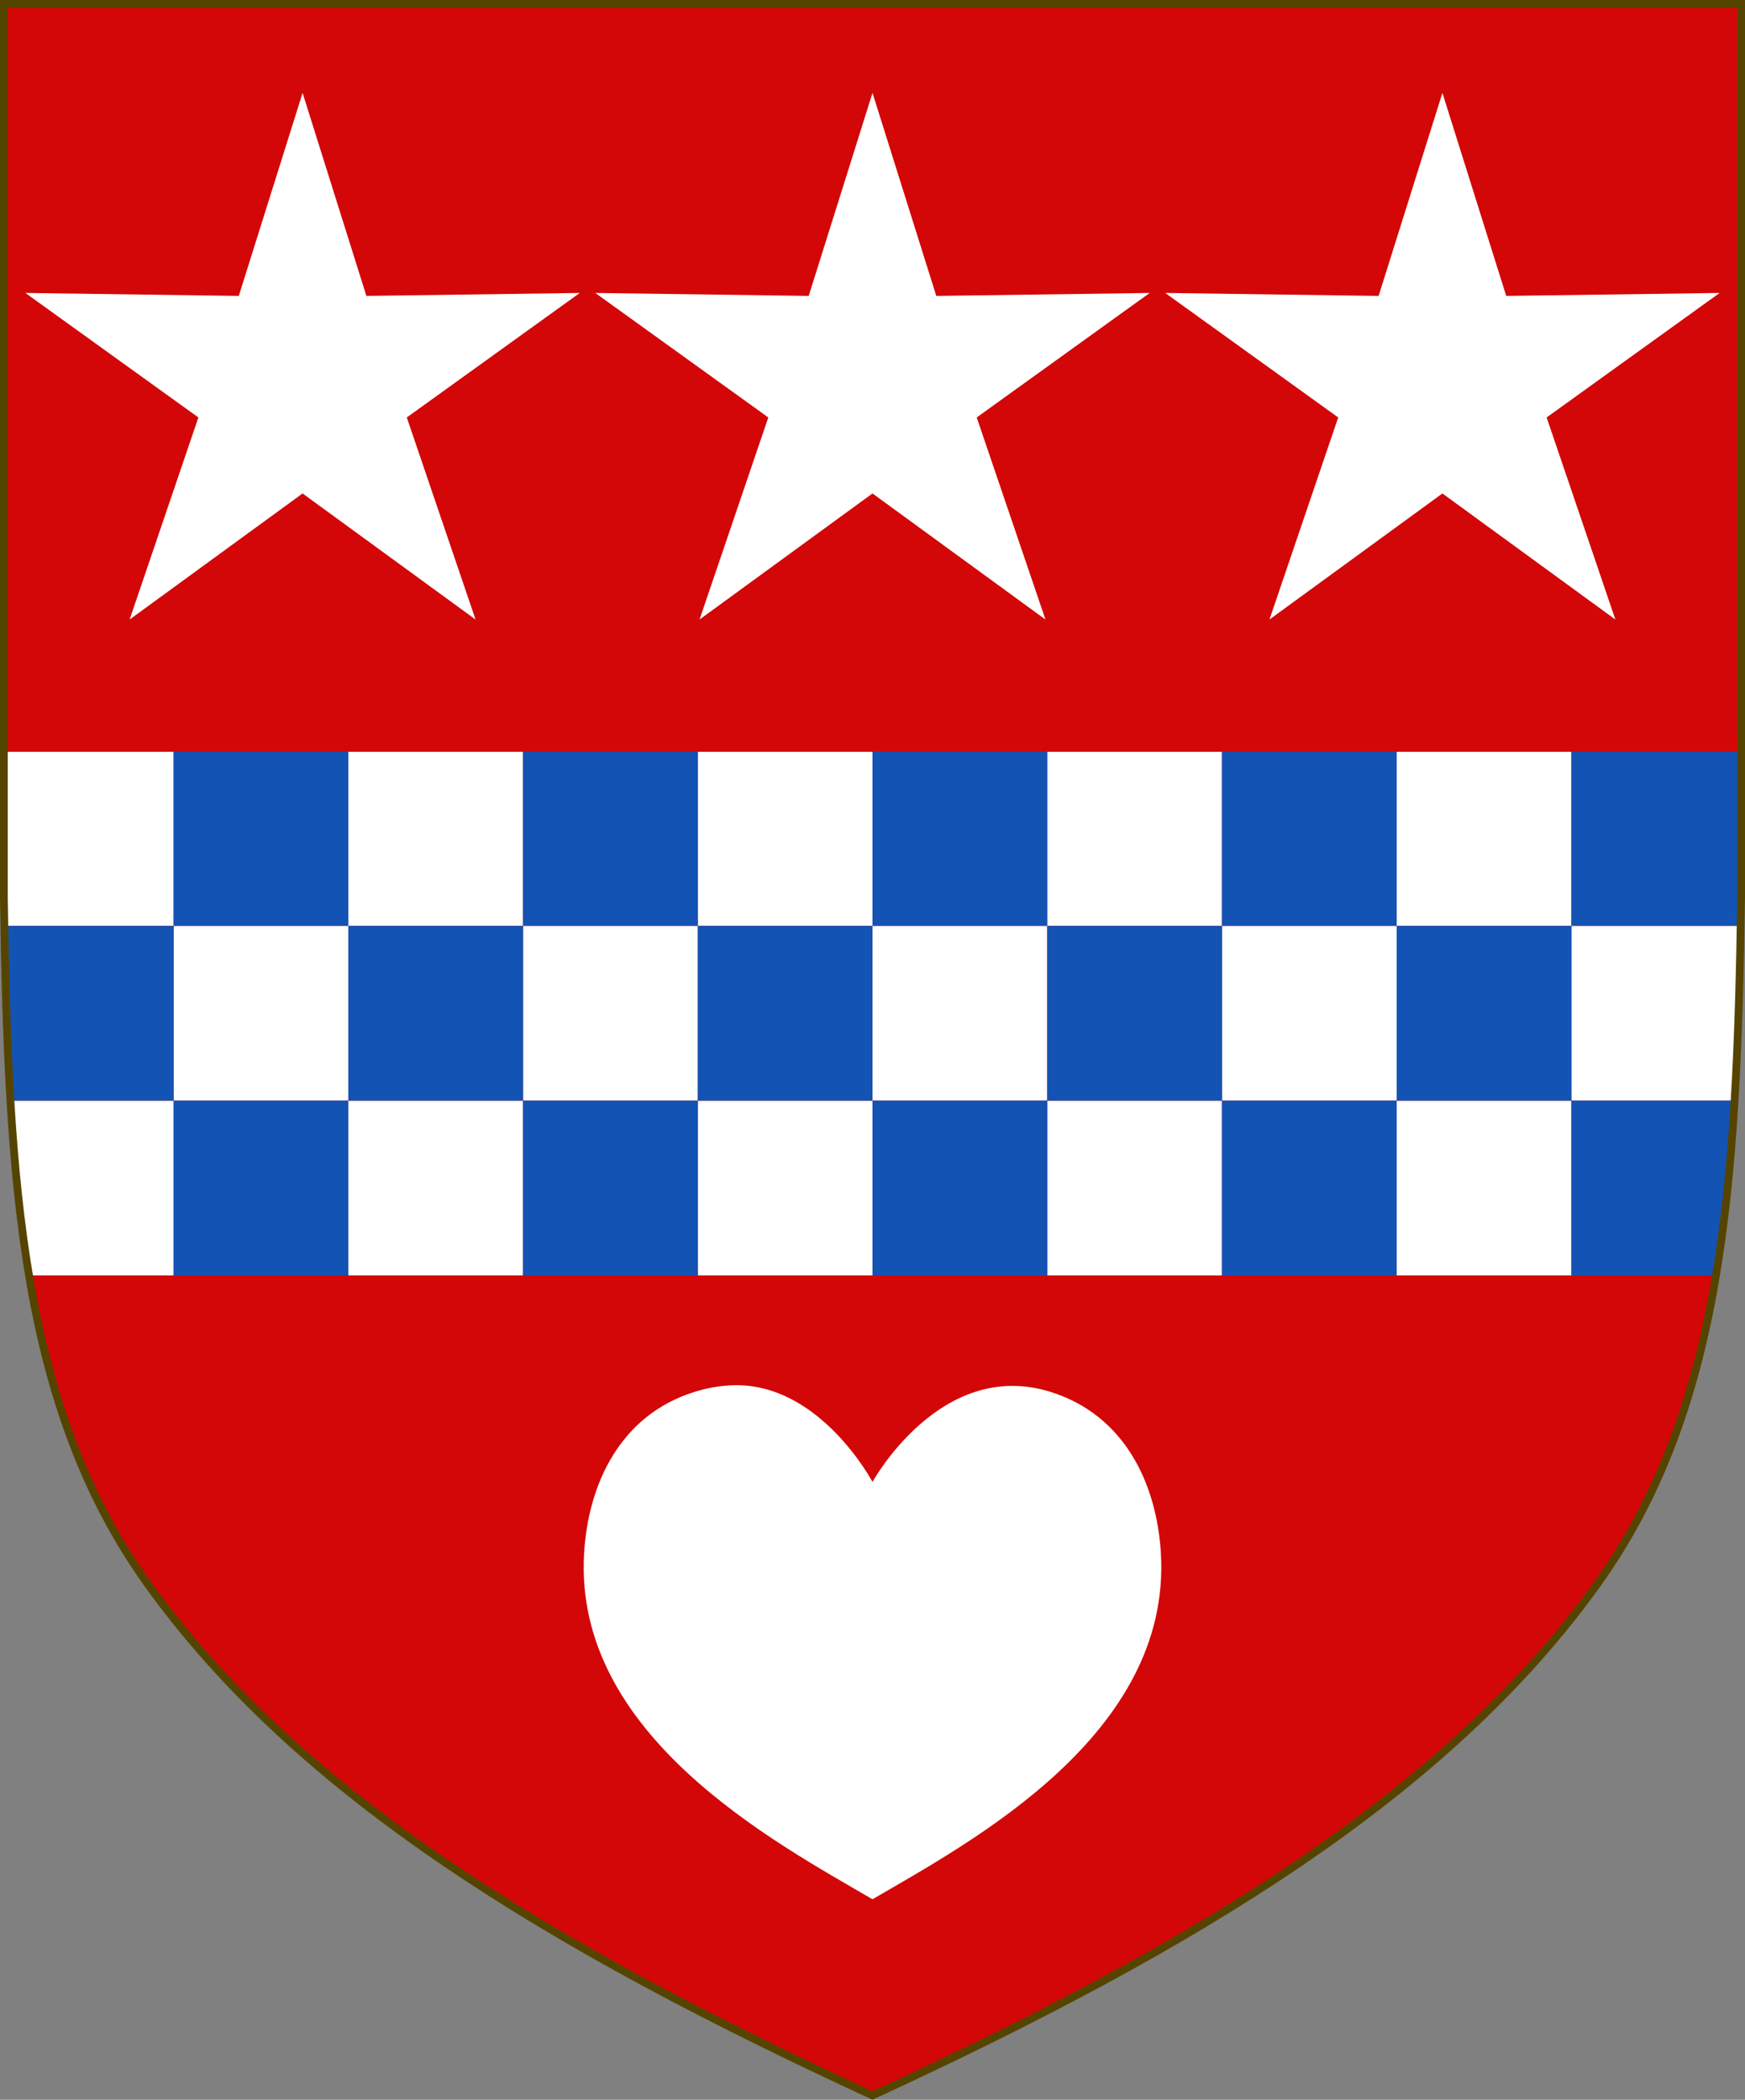
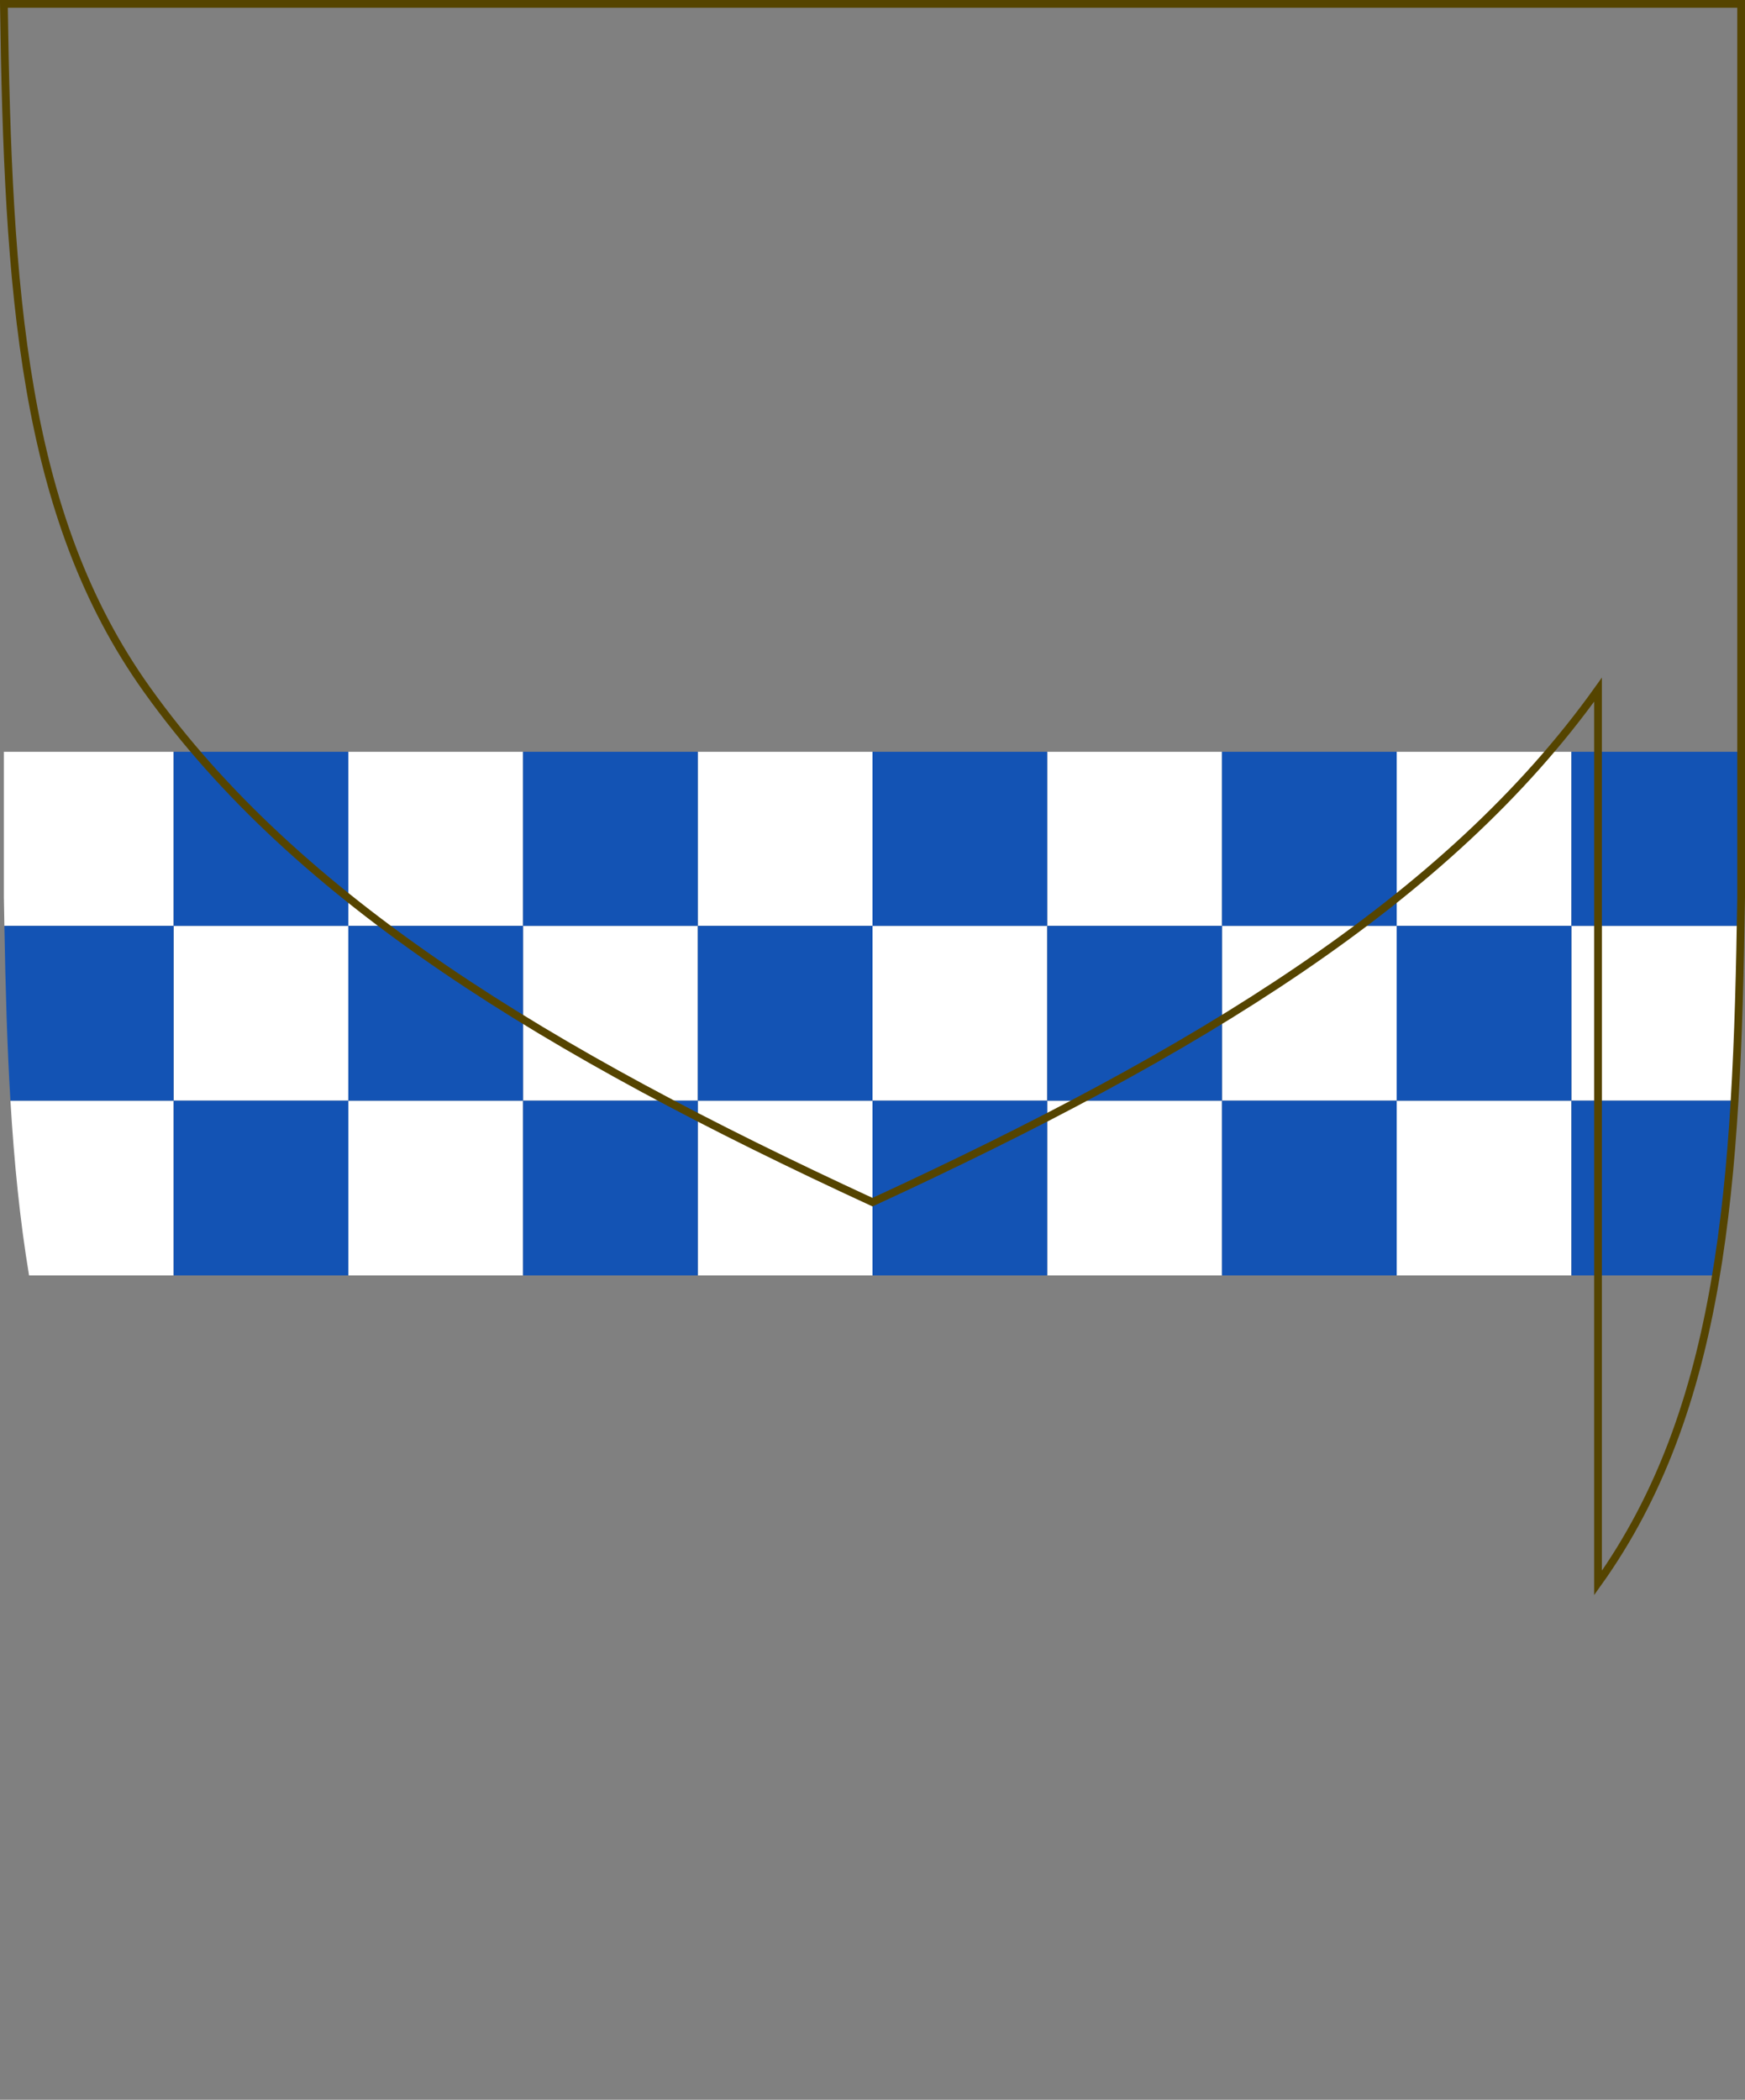
<svg xmlns="http://www.w3.org/2000/svg" xmlns:ns1="http://www.inkscape.org/namespaces/inkscape" xmlns:ns2="http://sodipodi.sourceforge.net/DTD/sodipodi-0.dtd" width="450" height="541.375" id="svg2" version="1.1" ns1:version="0.92.2 5c3e80d, 2017-08-06" ns2:docname="Arms_of_Sir_David_Lindsay_of_the_Mount.svg" ns1:export-filename="/Users/Soda/Desktop/UK of the GB and NI.png" ns1:export-xdpi="143.23364" ns1:export-ydpi="143.23364">
  <rect width="100%" height="100%" fill="#808080" stroke="none" />
  <defs id="defs4" />
  <ns2:namedview id="base" pagecolor="#ffffff" bordercolor="#666666" borderopacity="1.0" ns1:pageopacity="0.0" ns1:pageshadow="2" ns1:zoom="1.0621094" ns1:cx="51.759842" ns1:cy="270.68774" ns1:document-units="px" ns1:current-layer="layer1" showgrid="false" ns1:window-width="1440" ns1:window-height="790" ns1:window-x="0" ns1:window-y="1" ns1:window-maximized="1" showguides="true" ns1:guide-bbox="true" ns1:object-nodes="false" ns1:snap-nodes="false" ns1:snap-page="true" ns1:snap-bbox="false" ns1:snap-grids="false" ns1:snap-to-guides="false" fit-margin-top="0" fit-margin-left="0" fit-margin-right="0" fit-margin-bottom="0">
    <ns1:grid type="xygrid" id="grid14322" empspacing="5" visible="true" enabled="true" snapvisiblegridlinesonly="true" originx="0" originy="-0.001" />
  </ns2:namedview>
  <g ns1:label="Layer" ns1:groupmode="layer" id="layer1" transform="translate(588.048,126.626)" style="display:inline">
-     <path ns1:connector-curvature="0" id="path968" style="display:inline;fill:#d30707;fill-opacity:1;stroke:none;stroke-width:2;stroke-miterlimit:4;stroke-dasharray:none;stroke-opacity:1" d="m -175.953,281.505 c 32.24,-45.131 35.83,-102.85 36.905,-176.814 v -230.318 h -224 -224 v 230.318 c 1.075,73.964 4.664,131.682 36.905,176.814 38.837,54.365 103.537,93.598 187.095,132.143 83.558,-38.545 148.258,-77.777 187.095,-132.143 z" ns2:nodetypes="scccccscs" />
    <g id="g34921" style="fill:#ffeb51;fill-opacity:1;stroke:#806600;stroke-width:1.5;stroke-miterlimit:4;stroke-dasharray:none" transform="translate(0,-7.906)">
      <g transform="translate(0,-1)" id="g28316" style="fill:#ffeb51;fill-opacity:1;stroke:#806600;stroke-width:1.5;stroke-miterlimit:4;stroke-dasharray:none" />
      <g transform="translate(0,-1)" id="g28303" style="fill:#ffeb51;fill-opacity:1;stroke:#806600;stroke-width:1.5;stroke-miterlimit:4;stroke-dasharray:none" />
    </g>
    <g id="g6659" transform="translate(0,-0.027)">
      <g transform="translate(0,10.802)" id="g6663" />
    </g>
    <g style="stroke-width:0.888;stroke-miterlimit:4;stroke-dasharray:none" id="g11618-9-0-2" transform="matrix(1.127,0,0,1.127,186.794,233.424)" />
    <g id="g6663-8" transform="matrix(1.145,0,0,1.145,1430.151,21.315)" style="stroke-width:1.31;stroke-miterlimit:4;stroke-dasharray:none" />
    <g style="stroke-width:0.772;stroke-miterlimit:4;stroke-dasharray:none" id="g11618-9-0-2-0" transform="matrix(1.295,0,0,1.295,121.073,160.443)" />
    <g style="stroke-width:0.87;stroke-miterlimit:4;stroke-dasharray:none" id="g13998" transform="matrix(1.149,0,0,1.149,-93.647,-107.877)" />
    <g style="stroke-width:0.772;stroke-miterlimit:4;stroke-dasharray:none" id="g11618-9-0-2-0-2" transform="matrix(1.295,0,0,1.295,-126.892,-684.592)" />
    <g style="stroke-width:0.87;stroke-miterlimit:4;stroke-dasharray:none" id="g13998-3" transform="matrix(1.149,0,0,1.149,-341.611,-952.912)" />
    <g style="stroke-width:0.888;stroke-miterlimit:4;stroke-dasharray:none" id="g11618-9-0-2-9" transform="matrix(0.169,0,0,0.178,1533.593,564.701)" />
    <g id="g13998-5" transform="matrix(0.15,0,0,0.158,1505.556,527.839)" />
    <g style="display:inline;stroke-width:1;stroke-miterlimit:4;stroke-dasharray:none" id="g16963-90-4" transform="matrix(0.12,-0.095,0.09,0.126,1666.233,675.448)" />
    <g id="g844" transform="translate(3.438)">
-       <path style="display:inline;fill:#ffffff;fill-opacity:1;stroke:none;stroke-width:0.938;stroke-miterlimit:4;stroke-dasharray:none;stroke-opacity:1" d="M 78.031,23.949 61.58,76.295 6.547,75.533 51.158,107.633 33.428,159.734 78.031,127.227 122.635,159.734 104.904,107.633 149.516,75.533 94.482,76.295 Z m 146.969,0 -16.451,52.346 -55.033,-0.762 44.611,32.1 -17.73,52.102 L 225,127.227 l 44.604,32.508 -17.73,-52.102 44.611,-32.1 -55.033,0.762 z m 146.969,0 -16.451,52.346 -55.033,-0.762 44.611,32.1 -17.73,52.102 44.604,-32.508 44.604,32.508 -17.73,-52.102 44.611,-32.1 -55.033,0.762 z M 189.234,357.152 c -3.186,0.075 -6.554,0.6 -10.088,1.699 -19.295,6.003 -27.459,23.878 -28.514,41.588 -2.798,46.977 49.288,74.614 74.367,89.246 25.079,-14.632 77.165,-42.27 74.367,-89.246 -1.055,-17.71 -9.219,-35.584 -28.514,-41.588 C 242.581,350.055 225,382.088 225,382.088 c 0,0 -13.461,-25.463 -35.766,-24.936 z" transform="translate(-591.487,-126.626)" id="path835" ns1:connector-curvature="0" ns2:nodetypes="ccccccccccccccccccccccccccccccccccsscsccc" />
-     </g>
+       </g>
    <g transform="translate(0,-1.7187501e-6)" style="display:inline" id="g838">
      <path style="display:inline;fill:#ffffff;fill-opacity:1;stroke:none;stroke-width:4.567;stroke-miterlimit:4;stroke-dasharray:none;stroke-opacity:1" d="m -587.048,67.208 v 37.484 c 0.036,2.5 0.086,4.935 0.129,7.398 h 43.637 V 67.208 Z m 43.766,44.883 v 45.059 h 45.059 v -45.059 z m 45.059,0 h 45.059 V 67.208 h -45.059 z m 45.059,0 v 45.059 h 45.059 v -45.059 z m 45.059,0 h 45.059 V 67.208 h -45.059 z m 45.059,0 v 45.059 h 45.059 v -45.059 z m 45.059,0 h 45.059 V 67.208 h -45.059 z m 45.059,0 v 45.059 h 45.059 v -45.059 z m 45.059,0 h 45.059 V 67.208 h -45.059 z m 45.059,0 v 45.059 h 42.082 c 0.856,-14.276 1.279,-29.315 1.555,-45.059 z m 0,45.059 h -45.059 v 45.059 h 45.059 z m -90.117,0 h -45.059 v 45.059 h 45.059 z m -90.117,0 h -45.059 v 45.059 h 45.059 z m -90.117,0 h -45.059 v 45.059 h 45.059 z m -90.117,0 h -42.082 c 0.953,15.893 2.441,30.889 4.805,45.059 h 37.277 z" id="path947" ns1:connector-curvature="0" />
      <path style="display:inline;fill:#1353b4;fill-opacity:1;stroke:none;stroke-width:0.667;stroke-linecap:round;stroke-miterlimit:4;stroke-dasharray:none;stroke-opacity:1" d="m -543.283,67.208 v 44.883 h 45.059 V 67.208 Z m 45.059,44.883 v 45.059 h 45.059 v -45.059 z m 45.059,0 h 45.059 V 67.208 h -45.059 z m 45.059,0 v 45.059 h 45.059 v -45.059 z m 45.059,0 h 45.059 V 67.208 h -45.059 z m 45.059,0 v 45.059 h 45.059 v -45.059 z m 45.059,0 h 45.059 V 67.208 h -45.059 z m 45.059,0 v 45.059 h 45.059 v -45.059 z m 45.059,0 h 43.637 c 0.043,-2.463 0.093,-4.898 0.129,-7.398 V 67.208 h -43.766 z m 0,45.059 v 45.059 h 37.277 c 2.364,-14.17 3.851,-29.166 4.805,-45.059 z m -45.059,0 h -45.059 v 45.059 h 45.059 z m -90.117,0 h -45.059 v 45.059 h 45.059 z m -90.117,0 h -45.059 v 45.059 h 45.059 z m -90.117,0 h -45.059 v 45.059 h 45.059 z m -45.059,0 v -45.059 h -43.637 c 0.275,15.744 0.698,30.783 1.555,45.059 z" id="path1027" ns1:connector-curvature="0" />
    </g>
-     <path ns1:connector-curvature="0" id="path968-9" style="display:inline;fill:none;fill-opacity:1;stroke:#554400;stroke-width:2;stroke-miterlimit:4;stroke-dasharray:none;stroke-opacity:1" d="m -175.953,281.505 c 32.24,-45.131 35.83,-102.85 36.905,-176.814 v -230.318 h -224 -224 v 230.318 c 1.075,73.964 4.664,131.682 36.905,176.814 38.837,54.365 103.537,93.598 187.095,132.143 83.558,-38.545 148.258,-77.777 187.095,-132.143 z" ns2:nodetypes="scccccscs" />
+     <path ns1:connector-curvature="0" id="path968-9" style="display:inline;fill:none;fill-opacity:1;stroke:#554400;stroke-width:2;stroke-miterlimit:4;stroke-dasharray:none;stroke-opacity:1" d="m -175.953,281.505 c 32.24,-45.131 35.83,-102.85 36.905,-176.814 v -230.318 h -224 -224 c 1.075,73.964 4.664,131.682 36.905,176.814 38.837,54.365 103.537,93.598 187.095,132.143 83.558,-38.545 148.258,-77.777 187.095,-132.143 z" ns2:nodetypes="scccccscs" />
  </g>
</svg>